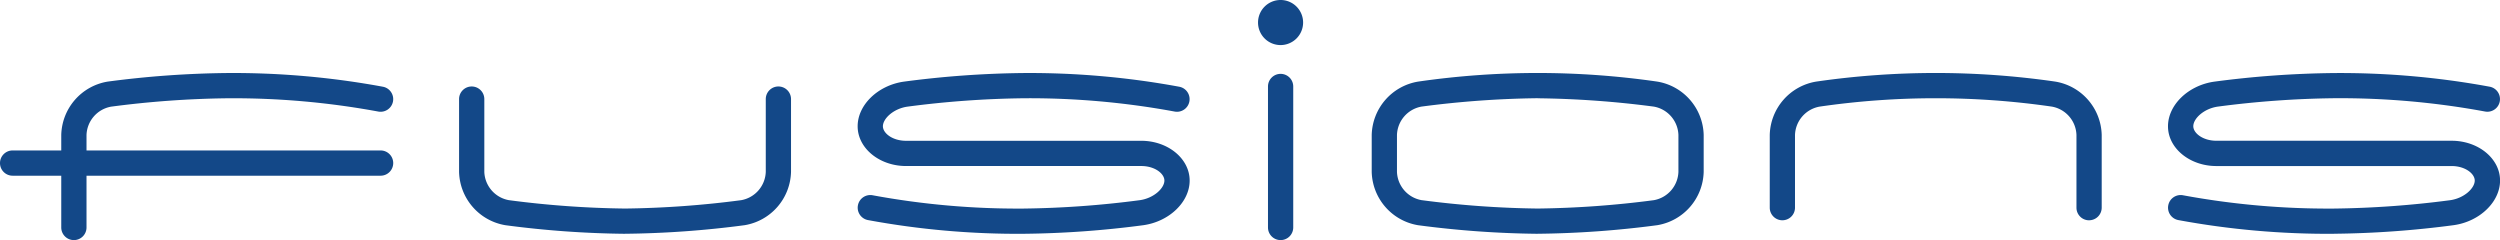
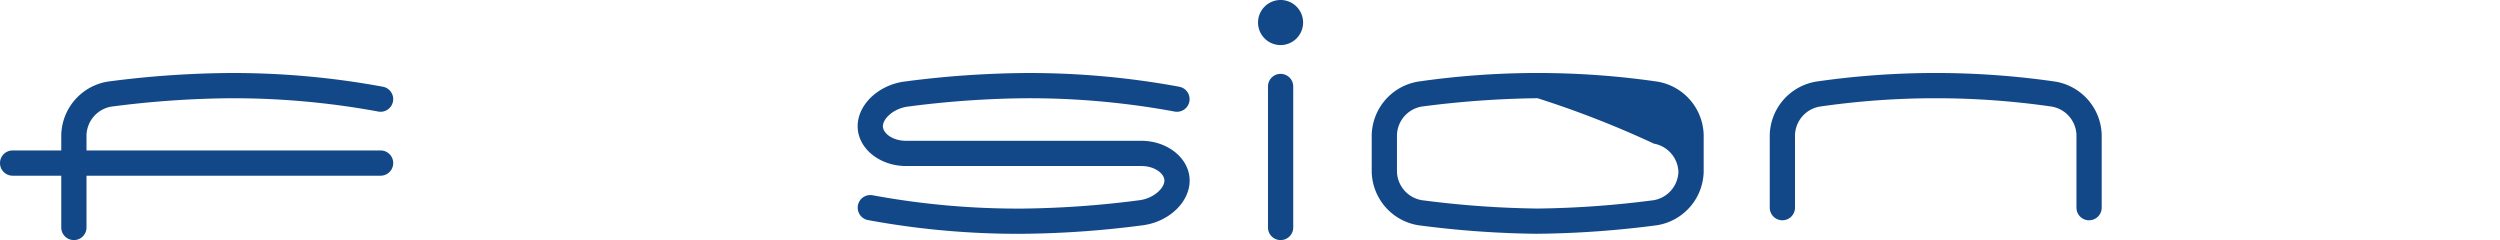
<svg xmlns="http://www.w3.org/2000/svg" width="320" height="30.732" viewBox="0 0 320 30.732">
  <defs>
    <clipPath id="a">
      <rect width="320" height="30.732" fill="none" />
    </clipPath>
  </defs>
  <g transform="translate(0 -0.001)">
    <g transform="translate(0 0.001)" clip-path="url(#a)">
-       <path d="M129.2,39.193a125.24,125.24,0,0,1-15.319-1.1,7.1,7.1,0,0,1-5.926-6.82V21.953a1.616,1.616,0,1,1,3.232,0v9.315a3.817,3.817,0,0,0,3.145,3.62A124.428,124.428,0,0,0,129.2,35.961a124.516,124.516,0,0,0,14.868-1.072,3.817,3.817,0,0,0,3.145-3.619V21.952a1.616,1.616,0,1,1,3.232,0V31.27a7.1,7.1,0,0,1-5.926,6.819,125.3,125.3,0,0,1-15.319,1.1" transform="translate(-49.194 -9.267)" fill="#134888" />
      <path d="M222.932,37.747a105.448,105.448,0,0,1-19.941-1.758,1.616,1.616,0,0,1,.625-3.171,102.17,102.17,0,0,0,19.316,1.7A124.488,124.488,0,0,0,237.8,33.443c1.8-.254,3.145-1.536,3.145-2.513,0-.879-1.217-1.858-2.964-1.858h-30.1c-3.417,0-6.2-2.283-6.2-5.09,0-2.735,2.6-5.245,5.926-5.713a125.239,125.239,0,0,1,15.319-1.1,105.5,105.5,0,0,1,19.941,1.758,1.616,1.616,0,1,1-.625,3.171,102.27,102.27,0,0,0-19.316-1.7,124.246,124.246,0,0,0-14.867,1.073c-1.8.254-3.145,1.536-3.145,2.513,0,.879,1.217,1.858,2.964,1.858h30.1c3.417,0,6.2,2.283,6.2,5.091,0,2.735-2.6,5.245-5.926,5.713a125.3,125.3,0,0,1-15.319,1.1" transform="translate(-91.902 -7.821)" fill="#134888" />
-       <path d="M531.059,37.747a105.457,105.457,0,0,1-19.941-1.758,1.616,1.616,0,0,1,.625-3.171,102.169,102.169,0,0,0,19.316,1.7,124.514,124.514,0,0,0,14.868-1.072c1.8-.254,3.145-1.536,3.145-2.513,0-.879-1.217-1.858-2.964-1.858h-30.1c-3.417,0-6.2-2.283-6.2-5.09,0-2.735,2.6-5.245,5.926-5.713a125.24,125.24,0,0,1,15.319-1.1A105.5,105.5,0,0,1,551,18.922a1.616,1.616,0,1,1-.625,3.171,102.266,102.266,0,0,0-19.316-1.7,124.245,124.245,0,0,0-14.867,1.073c-1.8.254-3.145,1.536-3.145,2.513,0,.879,1.218,1.858,2.965,1.858h30.1c3.417,0,6.2,2.283,6.2,5.091,0,2.735-2.6,5.245-5.926,5.713a125.31,125.31,0,0,1-15.319,1.1" transform="translate(-232.305 -7.821)" fill="#134888" />
      <path d="M299.782,38.647a1.616,1.616,0,0,1-1.616-1.616V18.986a1.616,1.616,0,0,1,3.232,0V37.031a1.616,1.616,0,0,1-1.616,1.616" transform="translate(-135.864 -7.915)" fill="#134888" />
-       <path d="M343.8,37.747a125.246,125.246,0,0,1-15.32-1.1,7.1,7.1,0,0,1-5.926-6.82V25.088a7.1,7.1,0,0,1,5.926-6.82,106.828,106.828,0,0,1,30.64,0,7.1,7.1,0,0,1,5.926,6.819v4.737a7.1,7.1,0,0,1-5.926,6.819,125.31,125.31,0,0,1-15.319,1.1m0-17.352a124.447,124.447,0,0,0-14.869,1.073,3.817,3.817,0,0,0-3.145,3.62v4.735a3.817,3.817,0,0,0,3.145,3.62A124.509,124.509,0,0,0,343.8,34.515a124.6,124.6,0,0,0,14.868-1.072,3.817,3.817,0,0,0,3.145-3.619V25.087a3.817,3.817,0,0,0-3.145-3.619A124.411,124.411,0,0,0,343.8,20.4" transform="translate(-146.975 -7.821)" fill="#134888" />
+       <path d="M343.8,37.747a125.246,125.246,0,0,1-15.32-1.1,7.1,7.1,0,0,1-5.926-6.82V25.088a7.1,7.1,0,0,1,5.926-6.82,106.828,106.828,0,0,1,30.64,0,7.1,7.1,0,0,1,5.926,6.819v4.737a7.1,7.1,0,0,1-5.926,6.819,125.31,125.31,0,0,1-15.319,1.1m0-17.352a124.447,124.447,0,0,0-14.869,1.073,3.817,3.817,0,0,0-3.145,3.62v4.735a3.817,3.817,0,0,0,3.145,3.62A124.509,124.509,0,0,0,343.8,34.515a124.6,124.6,0,0,0,14.868-1.072,3.817,3.817,0,0,0,3.145-3.619a3.817,3.817,0,0,0-3.145-3.619A124.411,124.411,0,0,0,343.8,20.4" transform="translate(-146.975 -7.821)" fill="#134888" />
      <path d="M457.032,36.02a1.616,1.616,0,0,1-1.616-1.616V25.087a3.816,3.816,0,0,0-3.145-3.619,103.586,103.586,0,0,0-29.737,0,3.817,3.817,0,0,0-3.145,3.62V34.4a1.616,1.616,0,1,1-3.232,0V25.088a7.1,7.1,0,0,1,5.926-6.82,106.764,106.764,0,0,1,30.638,0,7.1,7.1,0,0,1,5.926,6.819V34.4a1.616,1.616,0,0,1-1.616,1.616" transform="translate(-189.629 -7.821)" fill="#134888" />
      <path d="M16.021,38.553a1.616,1.616,0,0,1-1.616-1.616V25.088a7.1,7.1,0,0,1,5.926-6.82,125.264,125.264,0,0,1,15.319-1.1,105.5,105.5,0,0,1,19.941,1.758,1.616,1.616,0,1,1-.625,3.171A102.27,102.27,0,0,0,35.65,20.4a124.246,124.246,0,0,0-14.867,1.073,3.817,3.817,0,0,0-3.145,3.62V36.937a1.616,1.616,0,0,1-1.616,1.616" transform="translate(-6.564 -7.821)" fill="#134888" />
      <path d="M48.715,38.611H1.616a1.616,1.616,0,1,1,0-3.232h47.1a1.616,1.616,0,1,1,0,3.232" transform="translate(0 -16.121)" fill="#134888" />
      <path d="M298.72,5.769A2.885,2.885,0,1,1,301.6,2.885a2.888,2.888,0,0,1-2.884,2.884" transform="translate(-134.802 0)" fill="#134888" />
    </g>
  </g>
</svg>